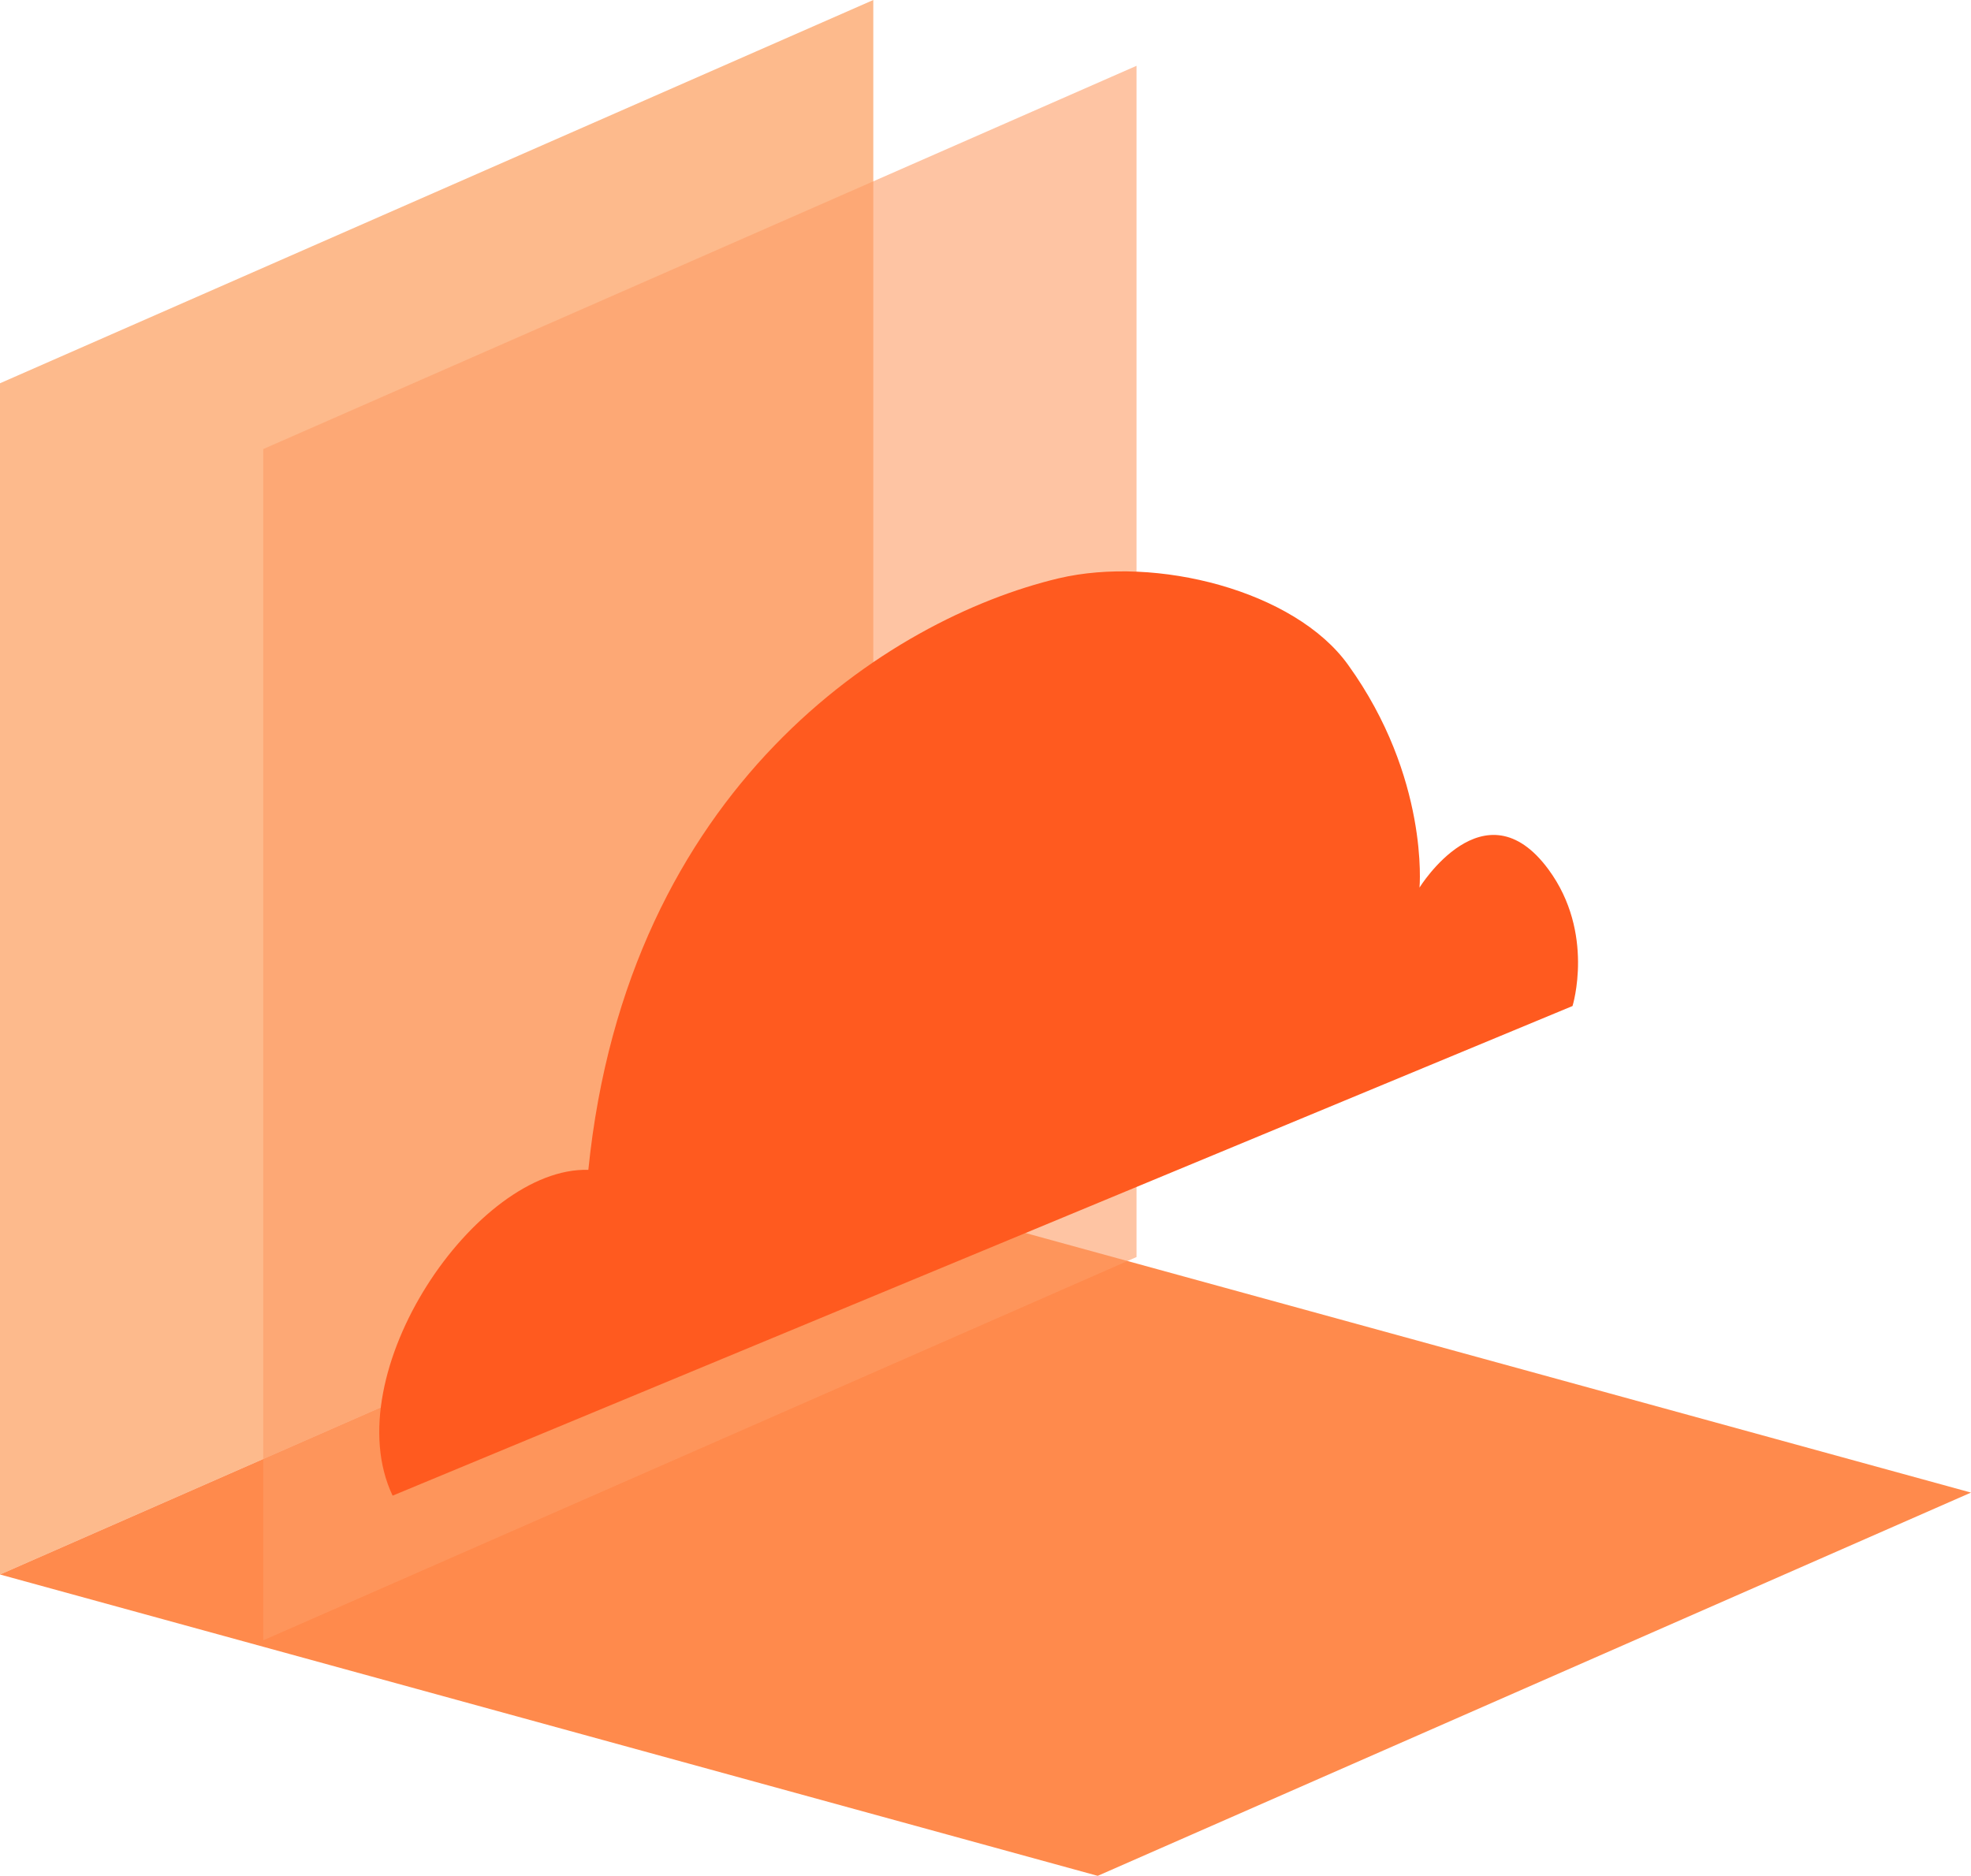
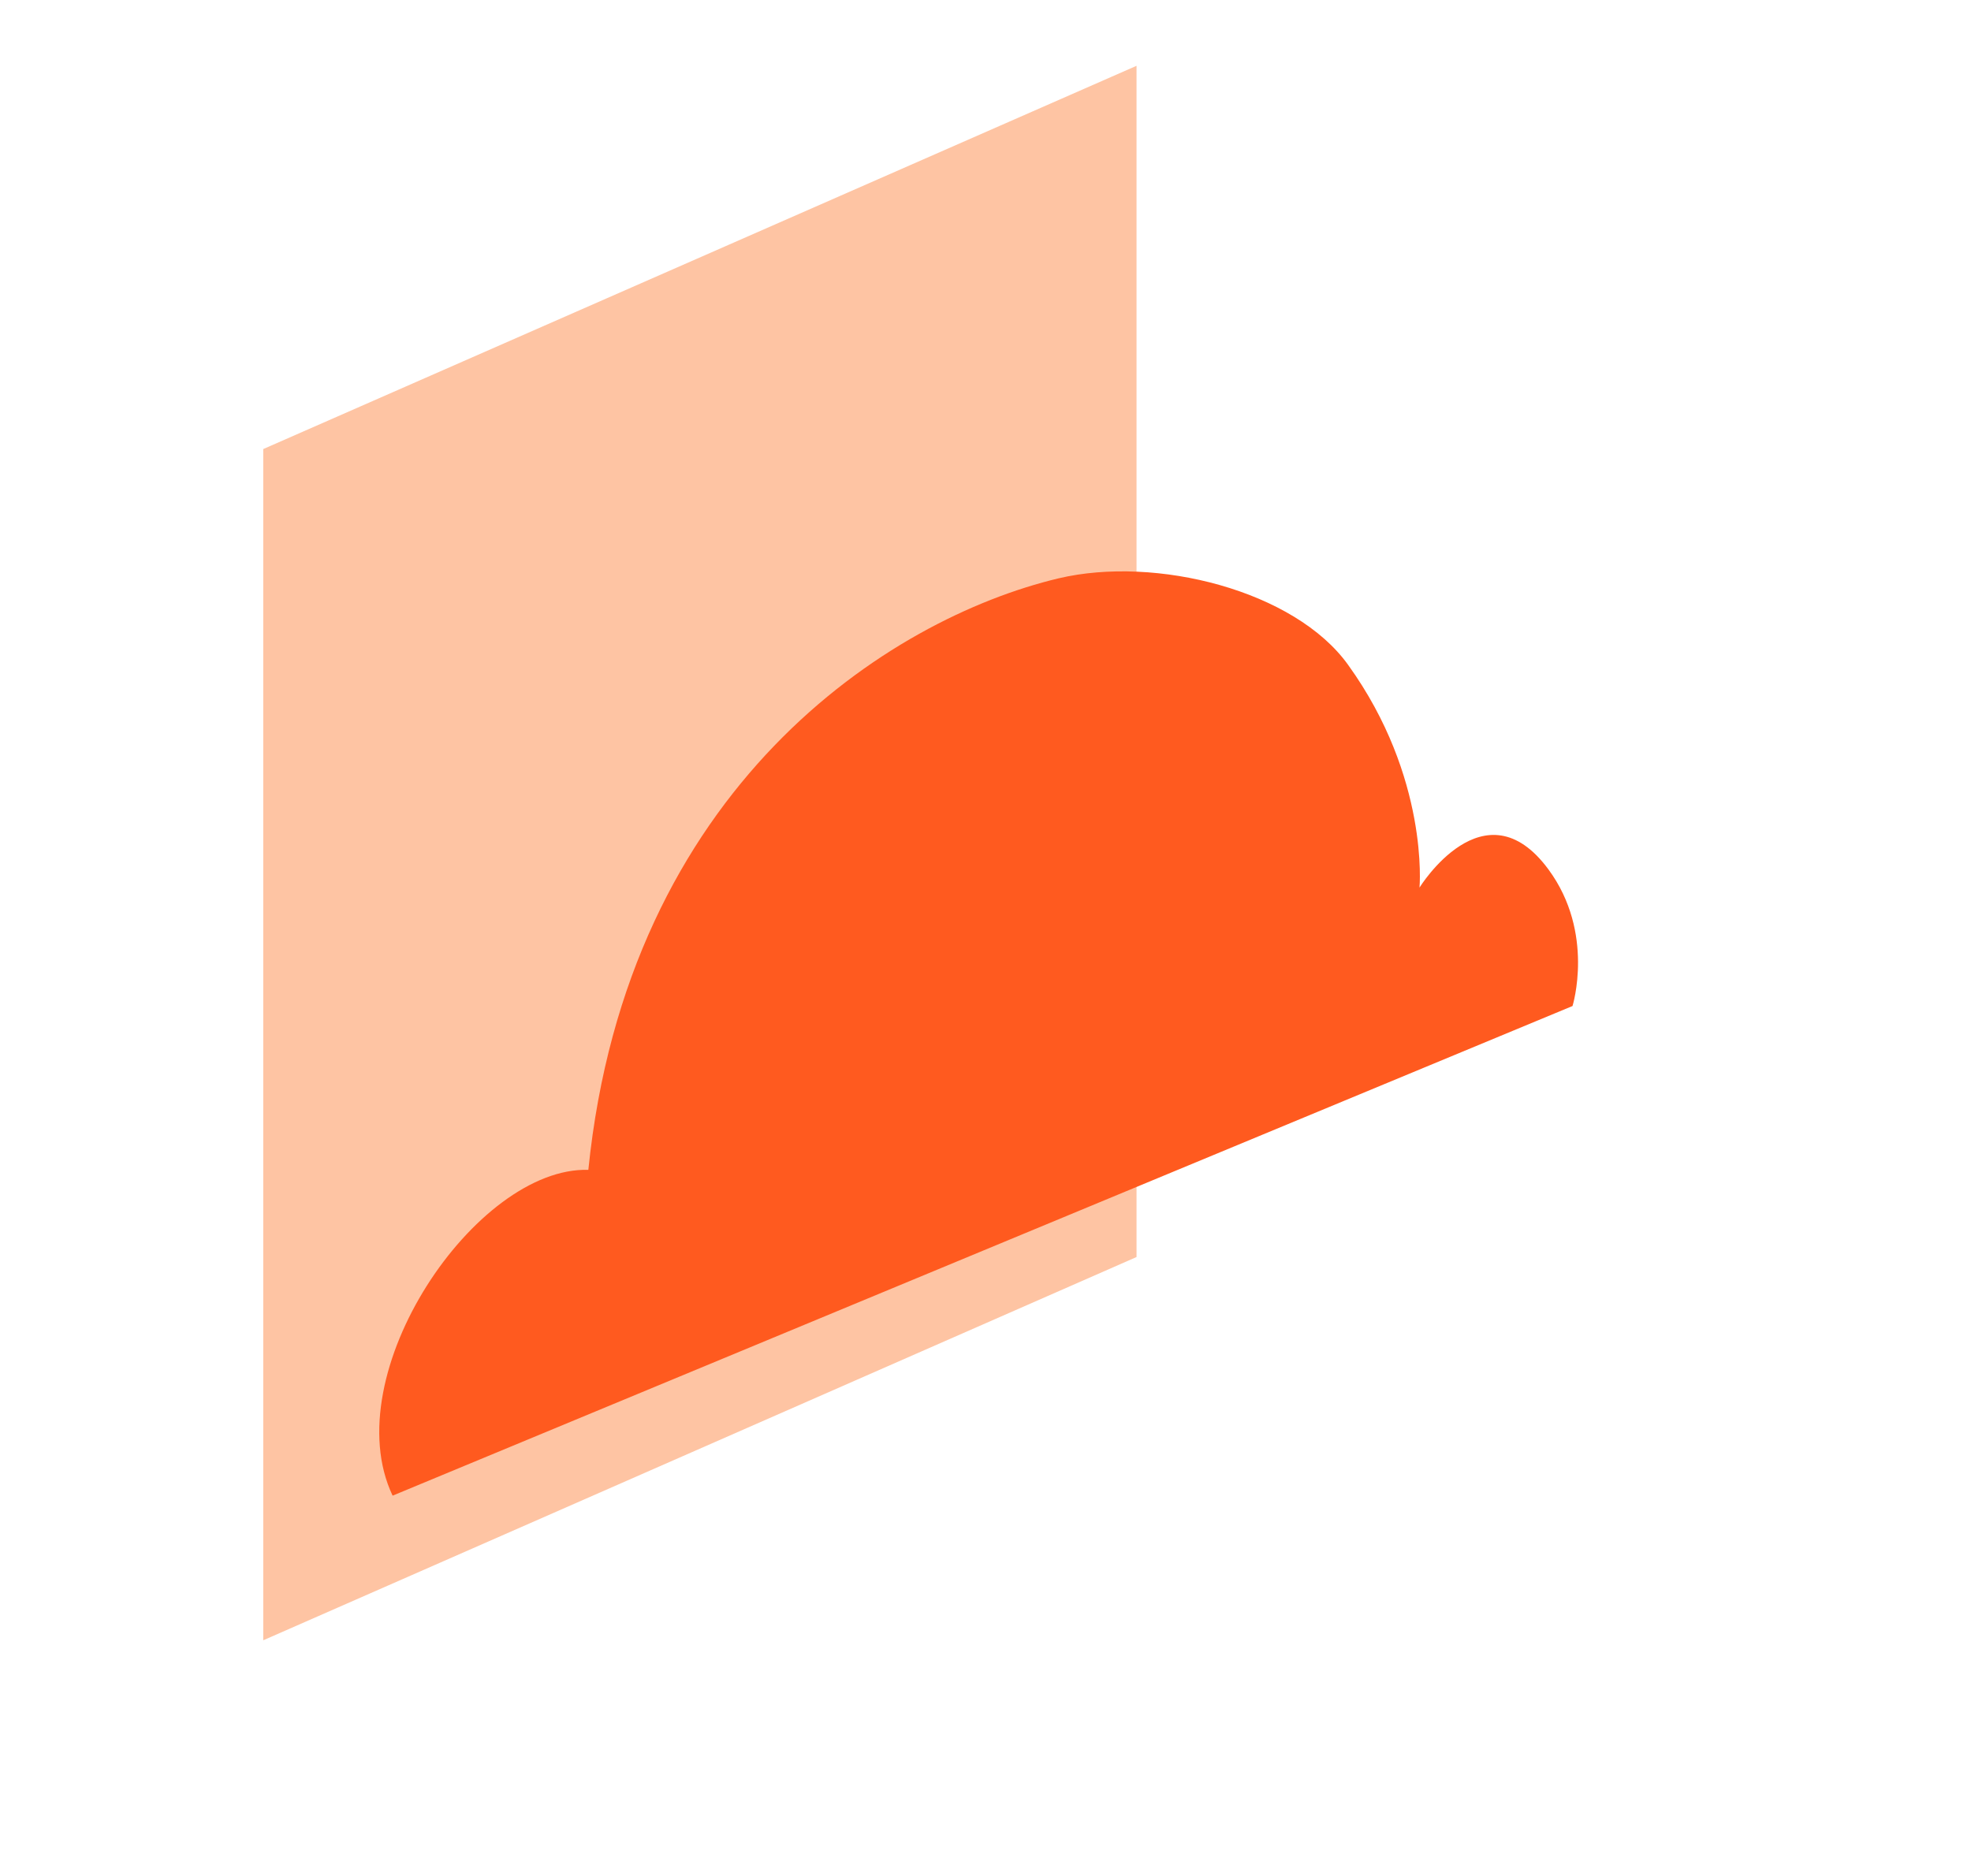
<svg xmlns="http://www.w3.org/2000/svg" id="Layer_2" viewBox="0 0 59.9 57.02">
  <defs>
    <style>
      .cls-1 {
        opacity: .6;
      }

      .cls-2 {
        fill: #fdba8c;
      }

      .cls-3 {
        fill: #ff5a1f;
      }

      .cls-4 {
        fill: #ff8a4c;
      }

      .cls-5 {
        fill: #fe9d66;
      }
    </style>
  </defs>
  <g id="Layer_1-2" data-name="Layer_1">
    <g>
      <g>
-         <polygon class="cls-2" points="26.54 36.21 0 47.86 0 11.65 26.54 0 26.54 36.21" />
-         <polygon class="cls-4" points="26.54 36.21 0 47.86 33.36 57.02 59.9 45.37 26.54 36.21" />
-       </g>
+         </g>
      <g class="cls-1">
        <polygon class="cls-5" points="34.54 38.21 8 49.86 8 13.65 34.54 2 34.54 38.21" />
      </g>
      <path class="cls-3" d="M11.94,45.46l35.85-14.88s.69-2.22-.73-4.15c-1.95-2.65-3.92.55-3.92.55,0,0,.3-3.34-2.17-6.77-1.62-2.26-5.84-3.33-8.8-2.63-5.16,1.23-13.11,6.34-14.29,17.98-3.41-.1-7.7,6.2-5.95,9.9Z" />
    </g>
  </g>
</svg>